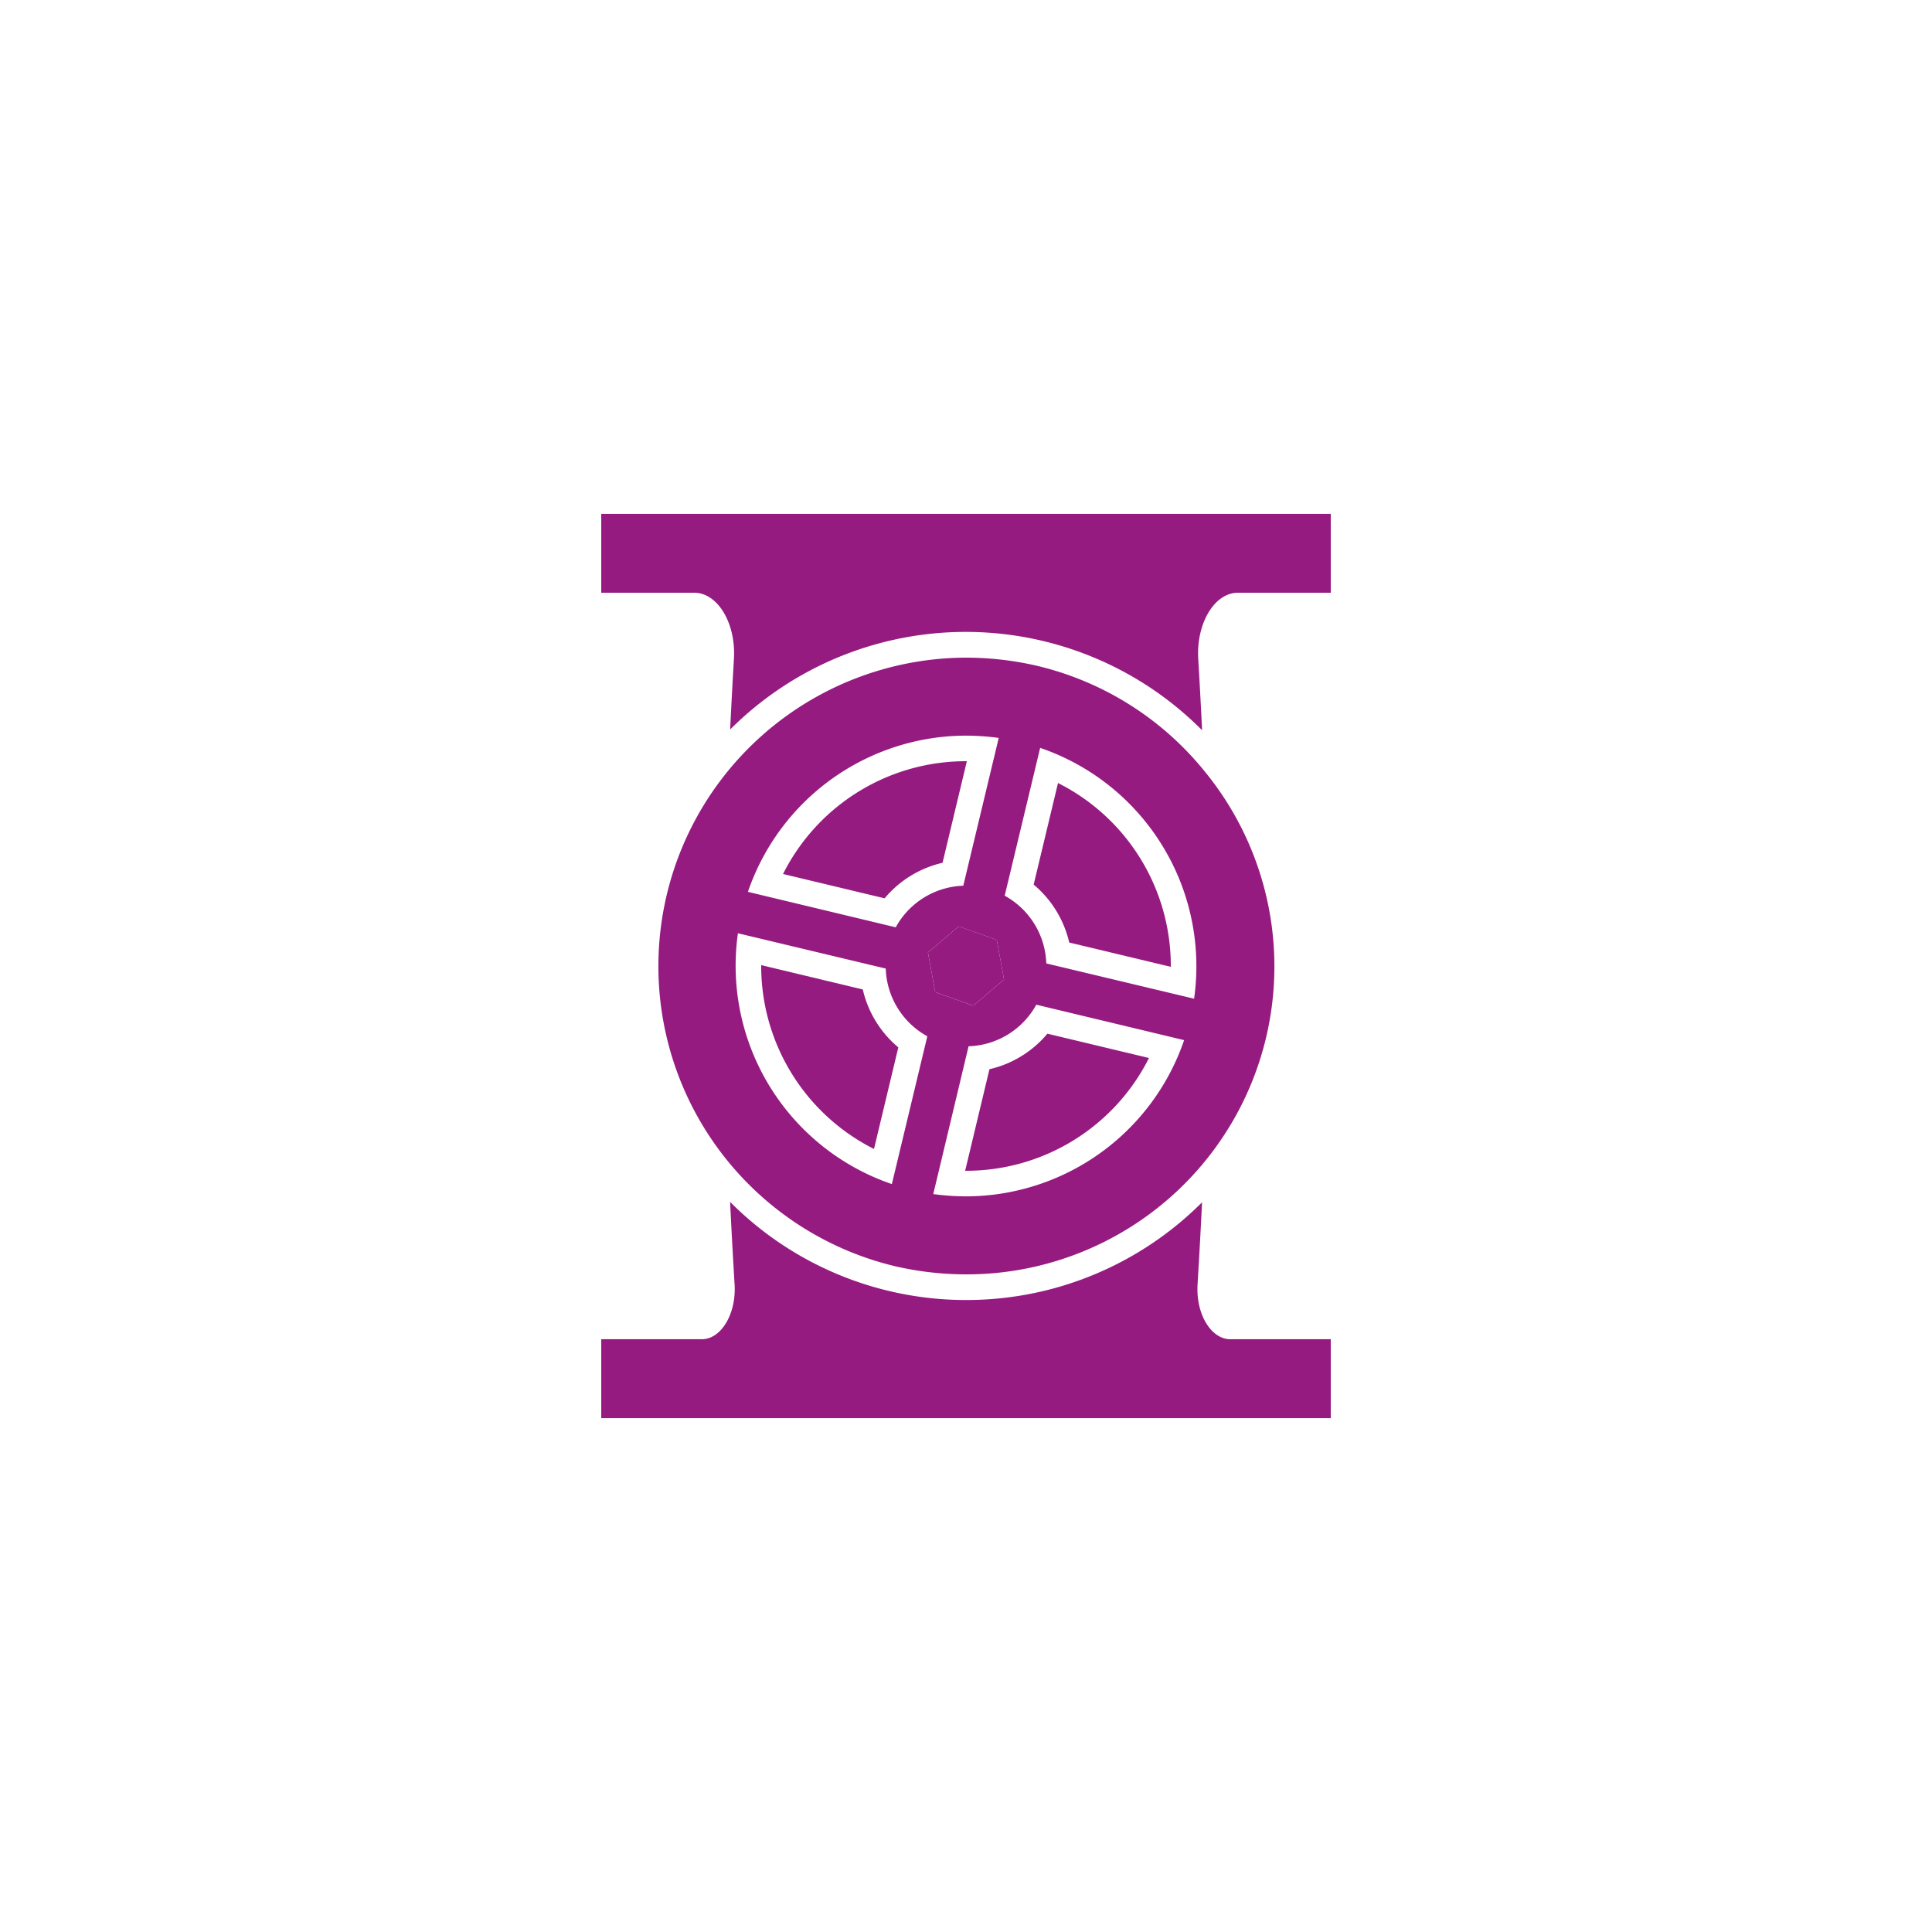
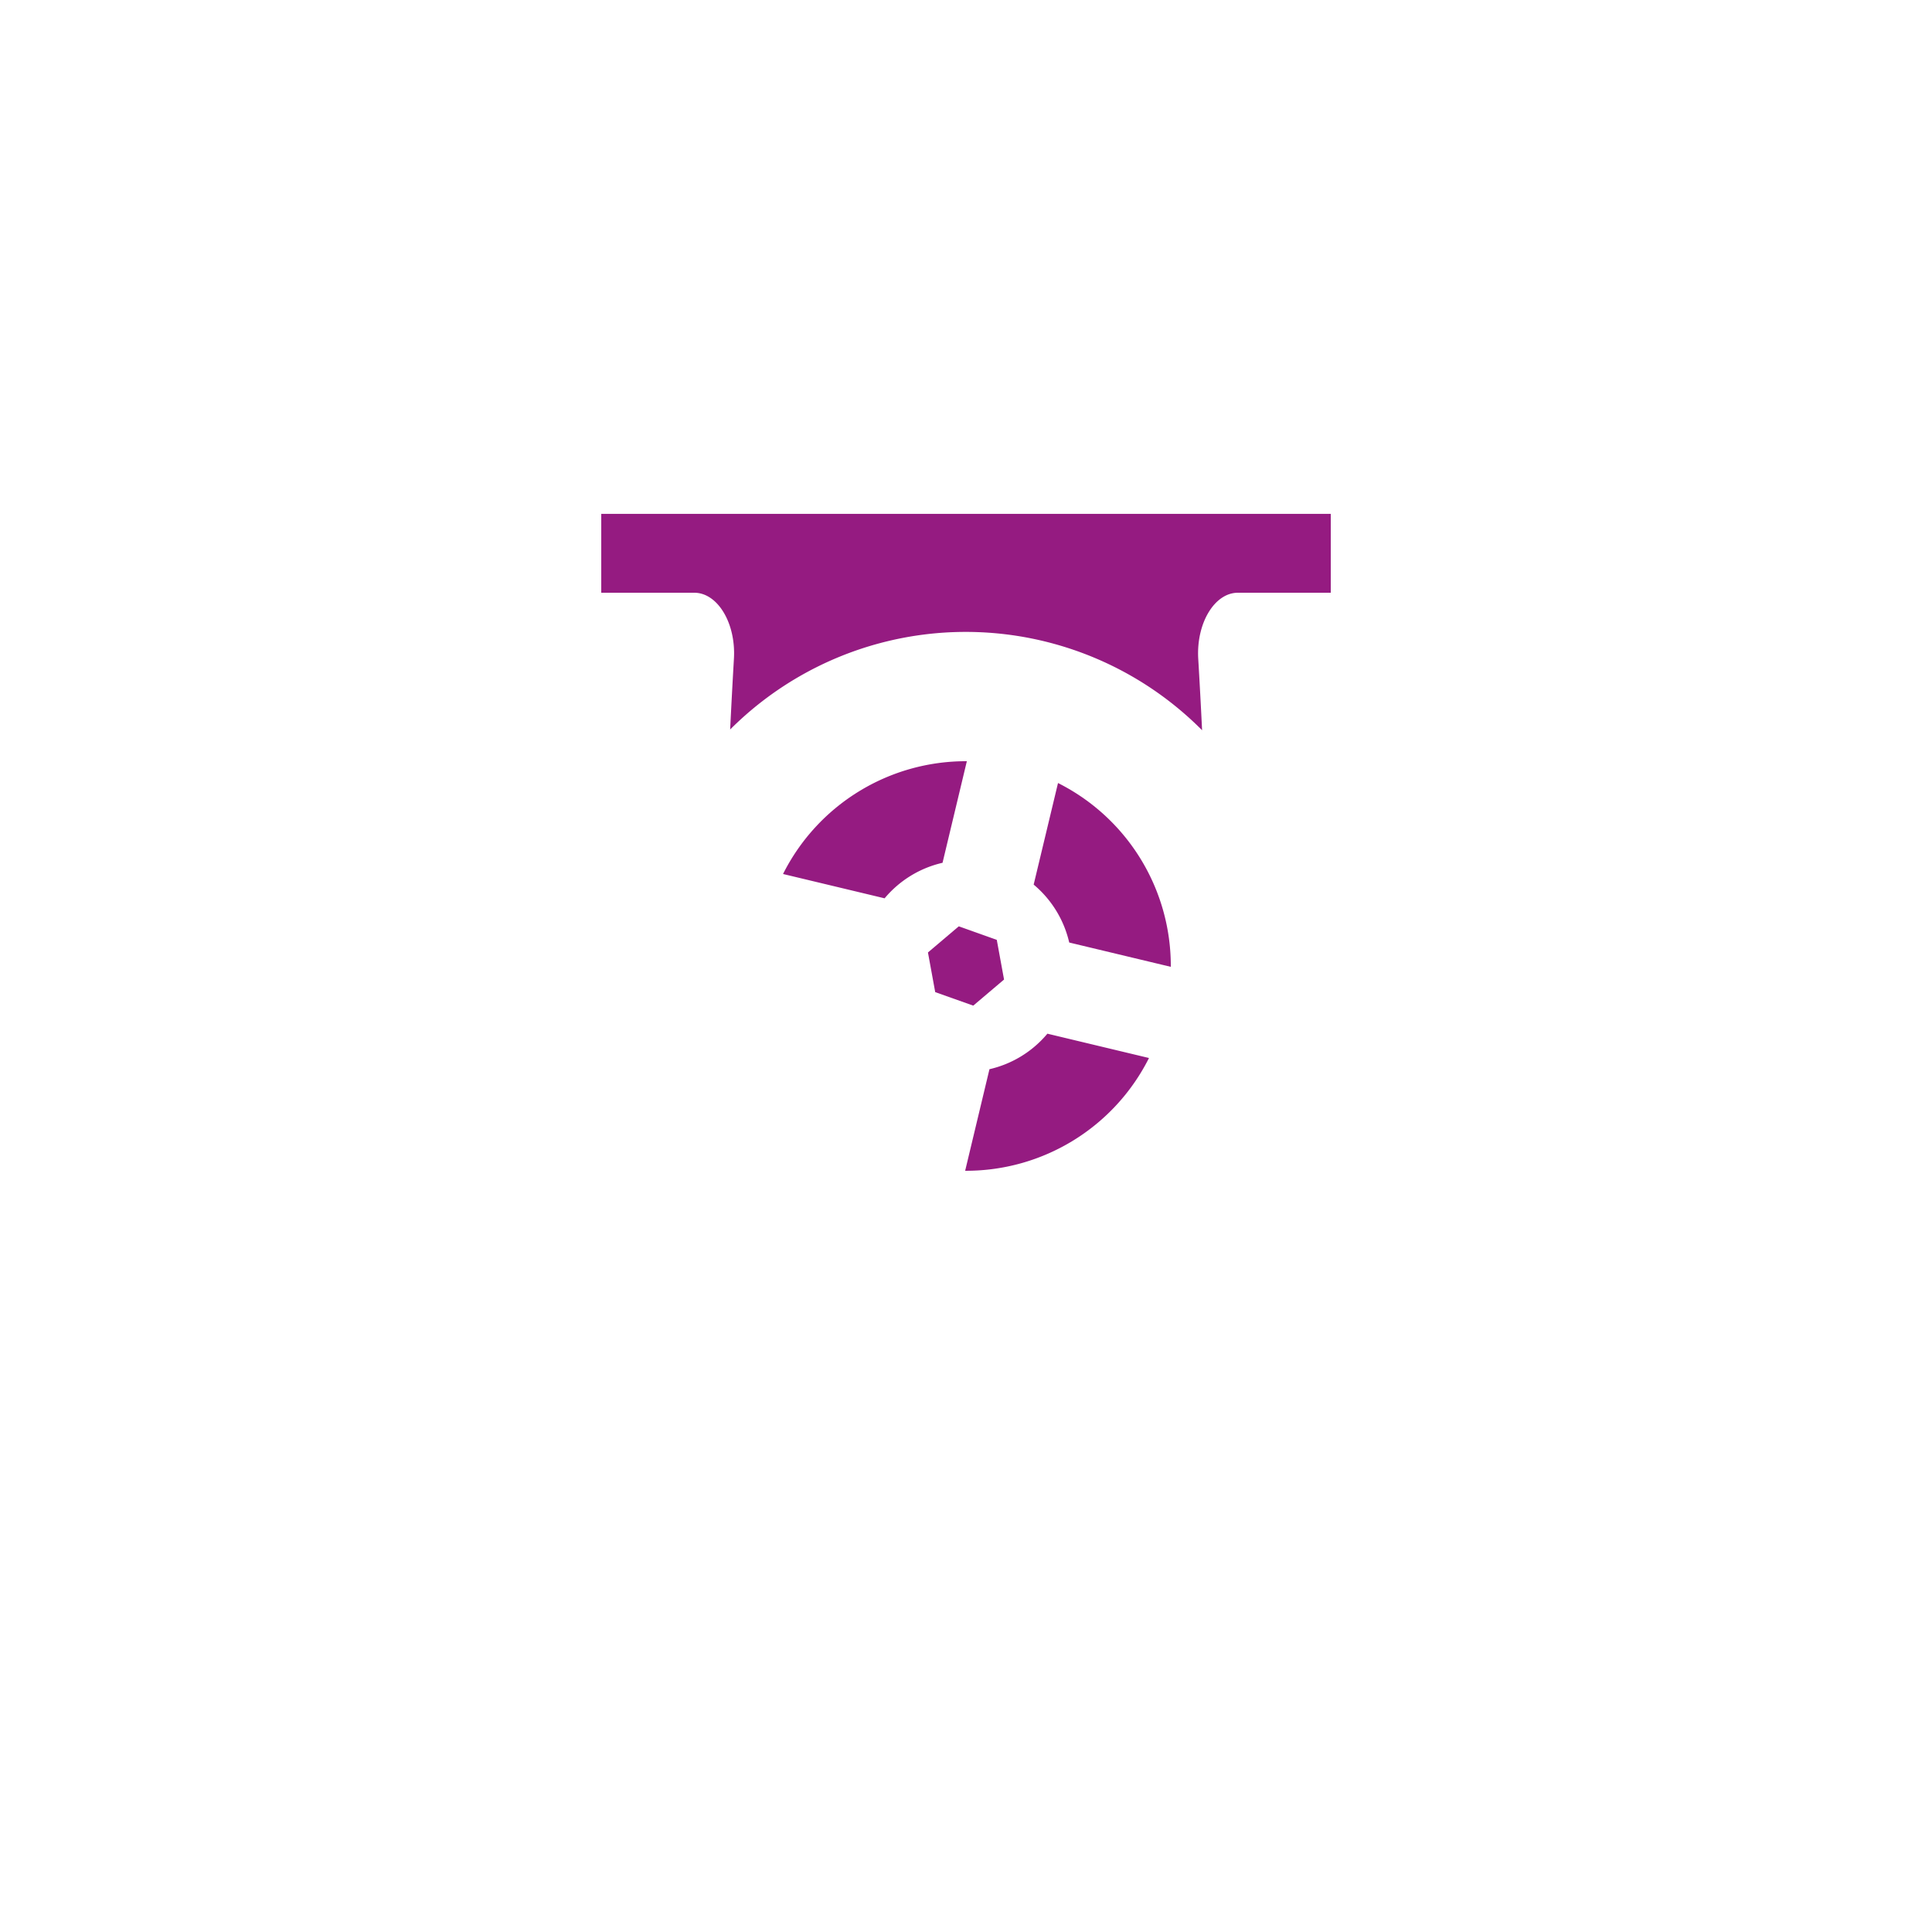
<svg xmlns="http://www.w3.org/2000/svg" id="Layer_1" data-name="Layer 1" viewBox="0 0 150 150">
  <defs>
    <style>.cls-1{fill:#951b81;}</style>
  </defs>
  <title>BiZ_Icoontjes_rgb</title>
  <path class="cls-1" d="M83.015,73.177l7.886,1.888A15.889,15.889,0,0,0,82.144,60.794l-1.89,7.886a8.282,8.282,0,0,1,2.76,4.498" />
  <path class="cls-1" d="M74.934,90.899h0.066a15.889,15.889,0,0,0,14.207-8.756L81.319,80.255a8.271,8.271,0,0,1-4.498,2.758Z" />
-   <path class="cls-1" d="M67.857,89.206l1.888-7.888a8.273,8.273,0,0,1-2.758-4.496l-7.888-1.89a15.897,15.897,0,0,0,8.758,14.273" />
-   <path class="cls-1" d="M75,100.933a25.828,25.828,0,0,1-18.315-7.617c0.114,2.351.235,4.53,0.349,6.413,0.136,2.281-1.043,4.249-2.548,4.249H46.681v6.127h56.639v-6.127H95.526c-1.505,0-2.686-1.964-2.548-4.245,0.112-1.87.235-4.034,0.349-6.387a25.843,25.843,0,0,1-18.327,7.587" />
  <path class="cls-1" d="M96.11,46.02h7.21V39.896h-56.639v6.124h7.222c1.817,0,3.24,2.367,3.079,5.119-0.096,1.659-.197,3.519-0.293,5.499a25.868,25.868,0,0,1,36.641.058c-0.098-2.004-.199-3.882-0.299-5.547-0.162-2.756,1.262-5.129,3.079-5.129" />
-   <path class="cls-1" d="M75.066,59.1H75A15.883,15.883,0,0,0,60.795,67.857l7.886,1.888a8.271,8.271,0,0,1,4.498-2.758Z" />
-   <path class="cls-1" d="M92.709,77.54L81.234,74.8a6.23,6.23,0,0,0-3.23-5.258l2.754-11.477A17.919,17.919,0,0,1,92.709,77.54M75.001,92.885a19.472,19.472,0,0,1-2.542-.177L75.2,81.232a6.221,6.221,0,0,0,5.258-3.228l11.477,2.752A17.927,17.927,0,0,1,75.001,92.885m-0.564-20.963,2.953,1.051,0.564,3.079-2.389,2.026L72.61,77.027l-0.564-3.077ZM69.244,91.932a17.916,17.916,0,0,1-11.952-19.473l11.477,2.74a6.23,6.23,0,0,0,3.228,5.258ZM75.001,57.115a19.441,19.441,0,0,1,2.54.177L74.789,68.768a6.217,6.217,0,0,0-5.244,3.228L58.068,69.243A17.926,17.926,0,0,1,75.001,57.115M93.473,59.819a23.793,23.793,0,0,0-12.891-8.11,24.55,24.55,0,0,0-5.581-.65,23.955,23.955,0,0,0-5.583,47.233,24.567,24.567,0,0,0,5.583.65A23.904,23.904,0,0,0,93.473,59.819" />
+   <path class="cls-1" d="M75.066,59.1H75A15.883,15.883,0,0,0,60.795,67.857l7.886,1.888a8.271,8.271,0,0,1,4.498-2.758" />
  <polygon class="cls-1" points="77.954 76.051 75.563 78.077 72.61 77.028 72.046 73.949 74.438 71.921 77.39 72.972 77.954 76.051" />
</svg>